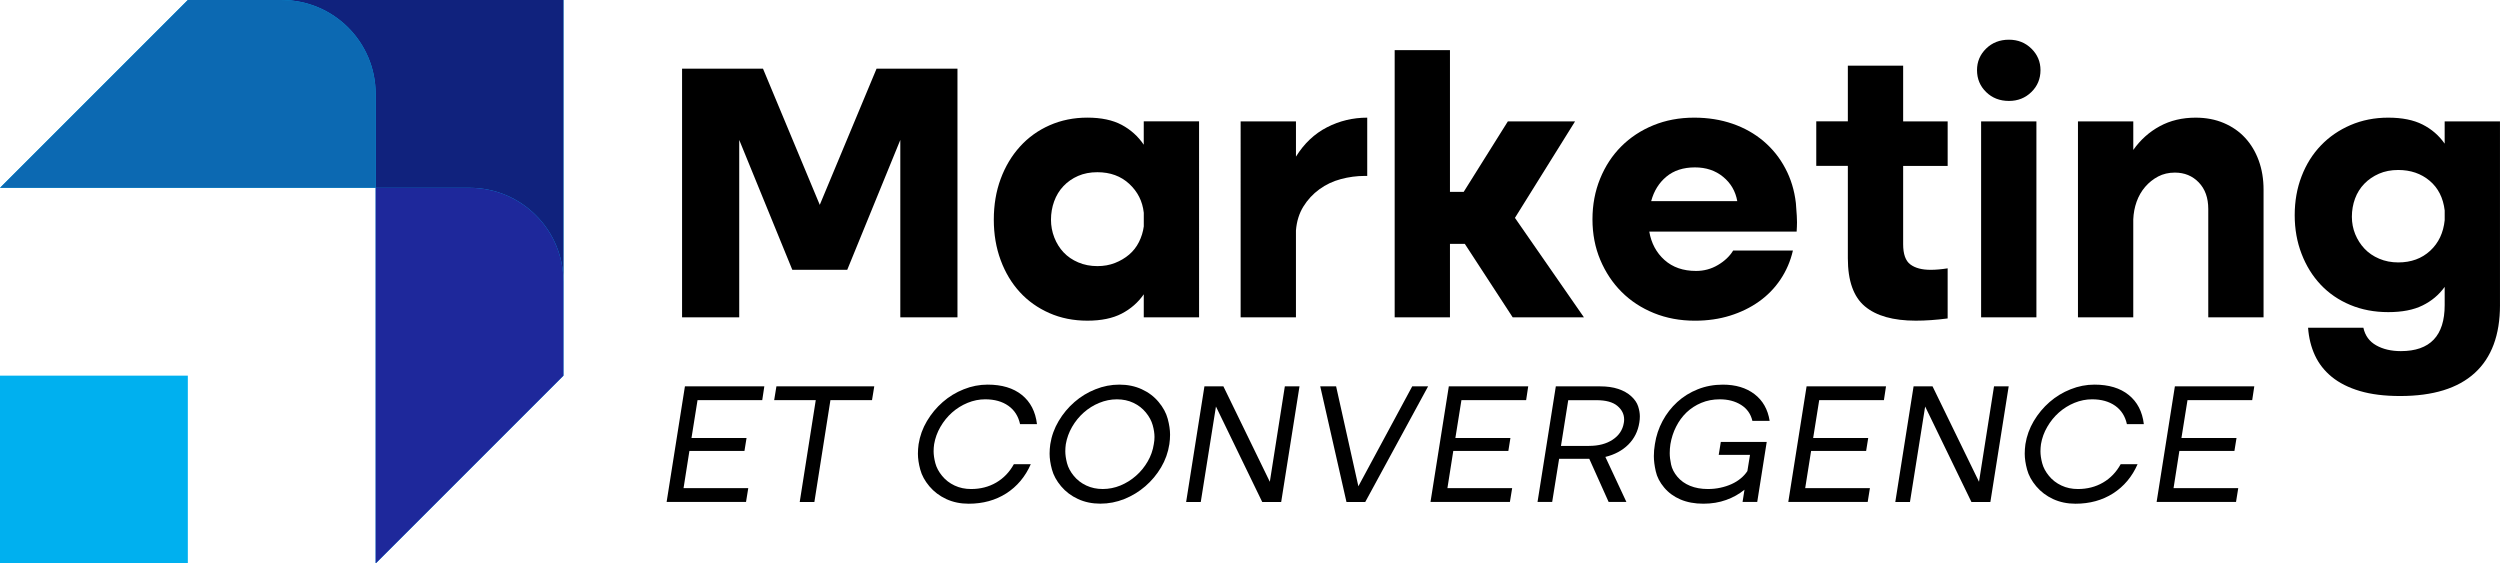
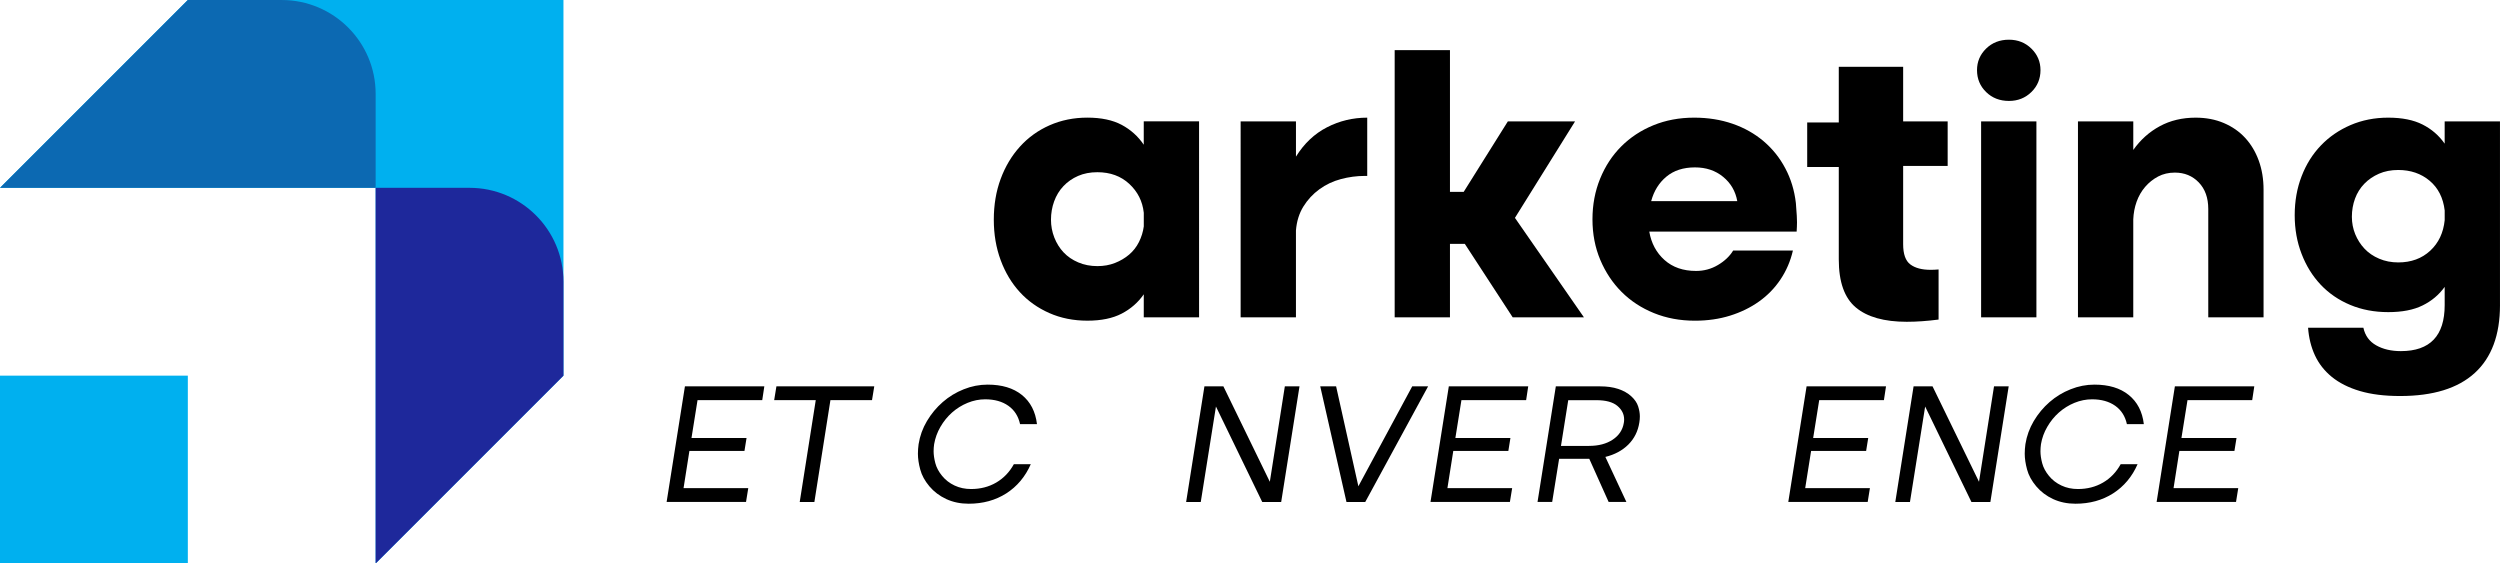
<svg xmlns="http://www.w3.org/2000/svg" version="1.1" id="Calque_1" x="0px" y="0px" width="224.725px" height="50.647px" viewBox="6.535 -18.559 224.725 50.647" enable-background="new 6.535 -18.559 224.725 50.647" xml:space="preserve">
  <g>
    <path fill="#00B0EF" d="M40.302-18.557h-8.421c-0.008,0-0.015-0.001-0.022-0.001h-8.441L6.535-1.676h16.884h16.883v16.884v16.881   l16.882-16.881V6.767v-8.443v-16.881H40.302z" />
-     <path fill="#10227D" d="M40.302-10.119v8.442h8.44c4.663,0,8.442,3.78,8.442,8.443v-8.443v-16.881H40.302h-8.443   C36.521-18.557,40.302-14.779,40.302-10.119" />
    <path fill="#0C69B2" d="M40.302-1.676v-8.442c0-4.661-3.78-8.44-8.443-8.44h-8.441L6.535-1.676h16.884H40.302z" />
    <path fill="#1E289B" d="M48.742-1.676h-8.44v16.884v16.881l16.882-16.881V6.767C57.184,2.104,53.403-1.676,48.742-1.676" />
    <rect x="6.535" y="15.208" fill="#00B0EF" width="16.884" height="16.881" />
    <g>
-       <path d="M67.846-12.387h7.274l5.104,12.243l5.105-12.243h7.273V9.966h-5.138V-5.982L82.693,5.695h-4.937L72.984-5.982V9.966    h-5.138V-12.387z" />
      <path d="M114.32,9.966h-4.972v-2.07c-0.51,0.735-1.172,1.313-1.984,1.736c-0.813,0.423-1.841,0.635-3.087,0.635    c-1.244,0-2.386-0.228-3.42-0.685c-1.033-0.456-1.918-1.084-2.652-1.886c-0.734-0.8-1.308-1.756-1.719-2.869    c-0.412-1.112-0.618-2.324-0.618-3.636c0-1.336,0.205-2.559,0.618-3.67c0.411-1.113,0.989-2.08,1.735-2.903    c0.744-0.822,1.634-1.462,2.669-1.918c1.034-0.455,2.163-0.685,3.386-0.685c1.246,0,2.274,0.217,3.088,0.65    c0.811,0.434,1.473,1.03,1.983,1.785V-7.65h4.972L114.32,9.966L114.32,9.966z M109.348,0.557    c-0.111-1.021-0.546-1.885-1.301-2.586c-0.756-0.701-1.713-1.05-2.869-1.05c-0.645,0-1.223,0.111-1.734,0.334    c-0.512,0.223-0.951,0.53-1.318,0.918c-0.367,0.389-0.645,0.845-0.834,1.368c-0.189,0.522-0.284,1.073-0.284,1.652    c0,0.555,0.1,1.088,0.3,1.601c0.2,0.511,0.479,0.957,0.834,1.334c0.356,0.379,0.795,0.679,1.318,0.9    c0.521,0.223,1.097,0.334,1.719,0.334c0.578,0,1.104-0.094,1.584-0.284c0.479-0.188,0.9-0.438,1.269-0.75    c0.366-0.311,0.662-0.689,0.885-1.133c0.222-0.445,0.367-0.913,0.433-1.402V0.557z" />
      <path d="M118.057-7.649h4.972v3.169c0.733-1.178,1.662-2.057,2.787-2.635c1.122-0.578,2.329-0.868,3.619-0.868v5.238    c-0.09,0-0.167,0-0.233,0c-0.712,0-1.425,0.095-2.136,0.285c-0.712,0.19-1.357,0.496-1.935,0.917    c-0.578,0.422-1.057,0.939-1.436,1.551c-0.377,0.612-0.602,1.328-0.667,2.152v7.807h-4.972V-7.649z" />
      <path d="M131.902-14.055h4.97v12.744h1.234l3.971-6.338h6.041l-5.405,8.674l6.202,8.941h-6.404l-4.304-6.605h-1.335v6.605h-4.97    V-14.055z" />
      <path d="M154.789,2.26c0.179,1.045,0.635,1.896,1.368,2.552c0.734,0.657,1.68,0.984,2.836,0.984c0.711,0,1.367-0.176,1.968-0.534    c0.601-0.355,1.058-0.789,1.368-1.3h5.371c-0.221,0.957-0.597,1.824-1.118,2.601c-0.521,0.779-1.167,1.441-1.936,1.986    c-0.768,0.545-1.635,0.967-2.602,1.268c-0.967,0.301-2.019,0.452-3.154,0.452c-1.333,0-2.563-0.229-3.687-0.685    c-1.121-0.456-2.089-1.089-2.903-1.903c-0.81-0.81-1.449-1.773-1.918-2.884c-0.467-1.112-0.7-2.324-0.7-3.637    s0.229-2.531,0.686-3.653c0.456-1.123,1.09-2.091,1.901-2.903c0.813-0.812,1.772-1.446,2.887-1.902    c1.112-0.455,2.336-0.685,3.67-0.685c1.245,0,2.396,0.184,3.453,0.55c1.055,0.366,1.985,0.889,2.785,1.568s1.453,1.49,1.951,2.437    c0.505,0.945,0.82,1.985,0.951,3.119c0.045,0.512,0.073,0.896,0.083,1.151c0.011,0.256,0.019,0.451,0.019,0.584    c0,0.268-0.015,0.546-0.033,0.835L154.789,2.26L154.789,2.26z M162.699-0.477c-0.158-0.889-0.58-1.619-1.271-2.185    c-0.688-0.567-1.535-0.85-2.535-0.85c-1.044,0-1.901,0.278-2.567,0.833c-0.668,0.556-1.124,1.291-1.367,2.203L162.699-0.477    L162.699-0.477z" />
-       <path d="M177.609-12.655v5.006h4.001v4.003h-4.001v7.04c0,0.889,0.216,1.496,0.649,1.818c0.433,0.323,1.039,0.483,1.817,0.483    c0.224,0,0.462-0.01,0.719-0.033c0.256-0.022,0.526-0.055,0.815-0.1v4.504c-1.022,0.133-1.979,0.2-2.866,0.2    c-2.025,0-3.55-0.43-4.571-1.286c-1.025-0.856-1.534-2.296-1.534-4.32v-8.307h-2.839v-4.003h2.839v-5.006H177.609z" />
+       <path d="M177.609-12.655v5.006h4.001v4.003h-4.001v7.04c0,0.889,0.216,1.496,0.649,1.818c0.433,0.323,1.039,0.483,1.817,0.483    c0.224,0,0.462-0.01,0.719-0.033v4.504c-1.022,0.133-1.979,0.2-2.866,0.2    c-2.025,0-3.55-0.43-4.571-1.286c-1.025-0.856-1.534-2.296-1.534-4.32v-8.307h-2.839v-4.003h2.839v-5.006H177.609z" />
      <path d="M184.249-12.255c0-0.754,0.271-1.4,0.817-1.935c0.545-0.533,1.229-0.8,2.053-0.8c0.801,0,1.472,0.266,2.017,0.8    c0.546,0.535,0.819,1.18,0.819,1.935c0,0.779-0.273,1.437-0.819,1.969c-0.545,0.534-1.216,0.8-2.017,0.8    c-0.823,0-1.508-0.266-2.053-0.8C184.52-10.82,184.249-11.475,184.249-12.255z M184.617-7.649h4.971V9.966h-4.971V-7.649z" />
      <path d="M193.323-7.649h4.973v2.568c0.643-0.911,1.44-1.624,2.383-2.134c0.944-0.513,2.021-0.768,3.221-0.768    c0.934,0,1.779,0.162,2.536,0.484c0.755,0.323,1.396,0.767,1.918,1.336c0.523,0.567,0.929,1.245,1.218,2.034    c0.288,0.791,0.434,1.662,0.434,2.619V9.967h-4.97V0.226c0-1.002-0.285-1.796-0.853-2.386c-0.565-0.589-1.283-0.884-2.149-0.884    c-0.557,0-1.06,0.117-1.504,0.35c-0.443,0.233-0.834,0.545-1.169,0.934c-0.332,0.389-0.589,0.833-0.766,1.334    c-0.179,0.501-0.277,1.029-0.301,1.585v8.808h-4.971V-7.649L193.323-7.649z" />
      <path d="M231.259,8.866c0,2.691-0.759,4.725-2.271,6.105c-1.513,1.379-3.748,2.068-6.705,2.068c-1.403,0-2.609-0.15-3.621-0.45    c-1.011-0.3-1.851-0.725-2.52-1.268c-0.666-0.546-1.171-1.189-1.517-1.935c-0.346-0.745-0.551-1.575-0.618-2.486h4.972    c0.154,0.712,0.54,1.241,1.152,1.584c0.61,0.346,1.349,0.519,2.218,0.519c2.624,0,3.938-1.38,3.938-4.137V7.23    c-0.512,0.713-1.173,1.268-1.987,1.668c-0.813,0.402-1.84,0.6-3.085,0.6s-2.386-0.216-3.42-0.649    c-1.036-0.433-1.918-1.039-2.655-1.818c-0.733-0.779-1.306-1.702-1.715-2.77c-0.413-1.067-0.619-2.224-0.619-3.471    c0-1.267,0.206-2.436,0.619-3.502c0.409-1.067,0.985-1.99,1.734-2.77c0.743-0.777,1.636-1.39,2.667-1.834    c1.034-0.444,2.163-0.667,3.388-0.667c1.245,0,2.273,0.206,3.086,0.619c0.812,0.412,1.475,0.984,1.986,1.718v-2.001h4.972V8.866    L231.259,8.866z M217.945,0.925c0,0.556,0.102,1.079,0.301,1.568c0.202,0.49,0.479,0.924,0.834,1.302    c0.356,0.378,0.795,0.679,1.317,0.9c0.522,0.224,1.098,0.335,1.719,0.335c1.156,0,2.112-0.35,2.87-1.051    c0.756-0.701,1.188-1.618,1.302-2.752V0.358c-0.135-1.135-0.586-2.024-1.352-2.669c-0.767-0.645-1.71-0.968-2.82-0.968    c-0.646,0-1.223,0.111-1.734,0.334c-0.512,0.224-0.951,0.523-1.316,0.901c-0.368,0.378-0.646,0.822-0.836,1.333    C218.042-0.198,217.945,0.346,217.945,0.925z" />
    </g>
    <g>
      <path d="M68.103,16.171h7.137l-0.187,1.24h-5.817l-0.543,3.4h4.949l-0.187,1.162h-4.949l-0.527,3.349h5.817l-0.201,1.241h-7.138    L68.103,16.171z" />
      <path d="M79.863,17.411h-3.738l0.202-1.24h8.795l-0.202,1.24h-3.738l-1.442,9.152h-1.318L79.863,17.411z" />
      <path d="M89.108,21.367c0.115-0.733,0.365-1.427,0.752-2.08c0.389-0.653,0.862-1.221,1.42-1.707    c0.558-0.486,1.187-0.87,1.885-1.146c0.699-0.281,1.415-0.419,2.148-0.419c1.284,0,2.309,0.308,3.081,0.93    c0.769,0.622,1.221,1.496,1.355,2.623h-1.52c-0.154-0.713-0.506-1.265-1.054-1.651c-0.549-0.388-1.242-0.582-2.079-0.582    c-0.537,0-1.064,0.106-1.582,0.317c-0.517,0.211-0.983,0.504-1.396,0.868c-0.413,0.367-0.763,0.798-1.048,1.291    c-0.283,0.489-0.472,1.01-0.565,1.557c-0.032,0.216-0.047,0.429-0.047,0.637c0,0.317,0.051,0.675,0.155,1.071    c0.104,0.394,0.306,0.772,0.605,1.137c0.3,0.37,0.674,0.659,1.124,0.871c0.451,0.212,0.944,0.315,1.482,0.315    c0.837,0,1.592-0.191,2.258-0.579c0.666-0.388,1.196-0.939,1.589-1.652h1.521c-0.496,1.126-1.23,1.999-2.201,2.623    c-0.974,0.62-2.101,0.929-3.383,0.929c-0.733,0-1.405-0.139-2.01-0.417c-0.604-0.28-1.111-0.664-1.521-1.149    c-0.407-0.486-0.682-0.987-0.82-1.506c-0.141-0.517-0.21-0.993-0.21-1.428C89.047,21.939,89.068,21.657,89.108,21.367z" />
-       <path d="M100.946,21.367c0.114-0.733,0.364-1.427,0.752-2.08c0.389-0.655,0.862-1.221,1.421-1.707    c0.558-0.486,1.186-0.87,1.886-1.146c0.696-0.281,1.414-0.419,2.146-0.419c0.746,0,1.421,0.139,2.024,0.419    c0.605,0.277,1.11,0.661,1.512,1.146c0.406,0.487,0.676,0.99,0.816,1.513c0.139,0.521,0.209,0.994,0.209,1.419    c0,0.279-0.021,0.563-0.063,0.853c-0.113,0.743-0.361,1.438-0.743,2.086c-0.384,0.647-0.855,1.212-1.419,1.699    c-0.564,0.486-1.192,0.87-1.885,1.148c-0.694,0.279-1.412,0.417-2.157,0.417c-0.734,0-1.405-0.138-2.01-0.417    c-0.604-0.279-1.111-0.662-1.52-1.148c-0.408-0.487-0.683-0.989-0.821-1.505c-0.141-0.519-0.211-0.993-0.211-1.429    C100.883,21.939,100.905,21.657,100.946,21.367z M102.341,21.367c-0.03,0.216-0.046,0.429-0.046,0.637    c0,0.317,0.051,0.675,0.154,1.071c0.104,0.394,0.306,0.772,0.605,1.137c0.299,0.37,0.674,0.659,1.125,0.871    c0.45,0.212,0.943,0.315,1.48,0.315c0.548,0,1.078-0.105,1.591-0.315c0.511-0.212,0.977-0.501,1.396-0.871    c0.419-0.364,0.769-0.795,1.054-1.288c0.285-0.489,0.467-1.01,0.55-1.556c0.044-0.228,0.062-0.445,0.062-0.651    c0-0.311-0.052-0.662-0.16-1.054c-0.111-0.396-0.313-0.774-0.614-1.141c-0.298-0.366-0.67-0.657-1.116-0.868    c-0.446-0.212-0.94-0.317-1.49-0.317c-0.538,0-1.065,0.105-1.582,0.317c-0.519,0.211-0.981,0.502-1.395,0.868    c-0.414,0.366-0.764,0.797-1.049,1.288C102.625,20.297,102.436,20.818,102.341,21.367z" />
      <path d="M114.801,16.171h1.705l4.174,8.577l1.349-8.577h1.318l-1.646,10.392h-1.705l-4.159-8.58l-1.365,8.58h-1.315    L114.801,16.171z" />
      <path d="M126.638,16.171l2.001,8.981l4.84-8.981h1.428l-5.649,10.392h-1.689l-2.358-10.392H126.638z" />
      <path d="M136.769,16.171h7.137l-0.187,1.24h-5.816l-0.544,3.4h4.948l-0.186,1.162h-4.95l-0.528,3.349h5.819l-0.202,1.241h-7.138    L136.769,16.171z" />
      <path d="M150.374,16.171c0.611,0,1.149,0.074,1.621,0.23c0.47,0.155,0.862,0.377,1.172,0.661c0.311,0.282,0.516,0.587,0.62,0.907    c0.103,0.322,0.154,0.619,0.154,0.9c0,0.176-0.014,0.362-0.047,0.557c-0.123,0.788-0.455,1.445-0.99,1.979    c-0.538,0.533-1.225,0.902-2.063,1.109l1.891,4.049h-1.597l-1.739-3.877h-2.713l-0.623,3.877h-1.317l1.645-10.395h3.987V16.171z     M149.382,21.522c0.846,0,1.554-0.186,2.117-0.559c0.561-0.372,0.896-0.873,1.001-1.505c0.02-0.104,0.028-0.205,0.028-0.312    c0-0.474-0.203-0.882-0.61-1.222c-0.41-0.342-1.04-0.511-1.886-0.511h-2.529l-0.653,4.11h2.532V21.522z" />
-       <path d="M159.651,26.719c-0.776,0-1.461-0.126-2.055-0.379c-0.596-0.254-1.086-0.614-1.474-1.079    c-0.389-0.465-0.641-0.949-0.751-1.458c-0.116-0.505-0.171-0.961-0.171-1.365c0-0.341,0.028-0.699,0.093-1.071    c0.112-0.745,0.345-1.441,0.691-2.086c0.348-0.648,0.786-1.212,1.318-1.7c0.531-0.486,1.147-0.87,1.843-1.146    c0.699-0.281,1.455-0.419,2.259-0.419c1.149,0,2.097,0.284,2.842,0.854c0.742,0.566,1.199,1.369,1.363,2.404h-1.552    c-0.144-0.62-0.483-1.102-1.015-1.436c-0.536-0.336-1.174-0.502-1.918-0.502c-0.599,0-1.153,0.105-1.659,0.317    c-0.507,0.211-0.948,0.5-1.327,0.859c-0.377,0.363-0.69,0.79-0.936,1.279c-0.252,0.491-0.42,1.019-0.514,1.576    c-0.041,0.278-0.061,0.548-0.061,0.805c0,0.301,0.039,0.644,0.122,1.025c0.081,0.382,0.271,0.749,0.566,1.101    c0.296,0.353,0.678,0.625,1.142,0.815c0.465,0.19,0.997,0.286,1.598,0.286c0.393,0,0.771-0.038,1.126-0.117    c0.354-0.075,0.689-0.184,1-0.324c0.309-0.139,0.586-0.31,0.828-0.512c0.245-0.201,0.443-0.422,0.598-0.66l0.236-1.457h-2.812    l0.188-1.165h4.127l-0.853,5.397h-1.319l0.172-1.1c-0.478,0.393-1.026,0.699-1.646,0.921    C161.078,26.606,160.396,26.719,159.651,26.719z" />
      <path d="M168.929,16.171h7.139l-0.188,1.24h-5.817l-0.543,3.4h4.949l-0.187,1.162h-4.947l-0.531,3.349h5.817l-0.199,1.241h-7.138    L168.929,16.171z" />
      <path d="M178.547,16.171h1.705l4.176,8.577l1.349-8.577h1.319l-1.646,10.392h-1.704l-4.159-8.58l-1.365,8.58h-1.318    L178.547,16.171z" />
      <path d="M188.599,21.367c0.115-0.733,0.368-1.427,0.752-2.08c0.39-0.653,0.863-1.221,1.421-1.707    c0.559-0.486,1.186-0.87,1.887-1.146c0.696-0.281,1.413-0.419,2.146-0.419c1.285,0,2.312,0.308,3.08,0.93    c0.771,0.622,1.226,1.496,1.359,2.623h-1.522c-0.154-0.713-0.507-1.265-1.052-1.651c-0.552-0.388-1.243-0.582-2.079-0.582    c-0.539,0-1.067,0.106-1.584,0.317c-0.517,0.211-0.981,0.504-1.396,0.868c-0.415,0.367-0.763,0.798-1.048,1.291    c-0.284,0.489-0.474,1.01-0.565,1.557c-0.029,0.216-0.046,0.429-0.046,0.637c0,0.317,0.05,0.675,0.155,1.071    c0.104,0.394,0.305,0.772,0.605,1.137c0.297,0.37,0.675,0.659,1.125,0.871c0.448,0.212,0.942,0.315,1.48,0.315    c0.837,0,1.591-0.191,2.257-0.579c0.67-0.388,1.193-0.939,1.589-1.652h1.519c-0.493,1.126-1.229,1.999-2.2,2.623    c-0.974,0.62-2.101,0.929-3.382,0.929c-0.733,0-1.402-0.139-2.009-0.417c-0.604-0.28-1.112-0.664-1.52-1.149    c-0.408-0.486-0.685-0.987-0.822-1.506c-0.14-0.517-0.211-0.993-0.211-1.428C188.539,21.939,188.559,21.657,188.599,21.367z" />
      <path d="M202.035,16.171h7.138l-0.187,1.24h-5.817l-0.544,3.4h4.951l-0.188,1.162h-4.949l-0.524,3.349h5.815l-0.199,1.241h-7.138    L202.035,16.171z" />
    </g>
  </g>
</svg>